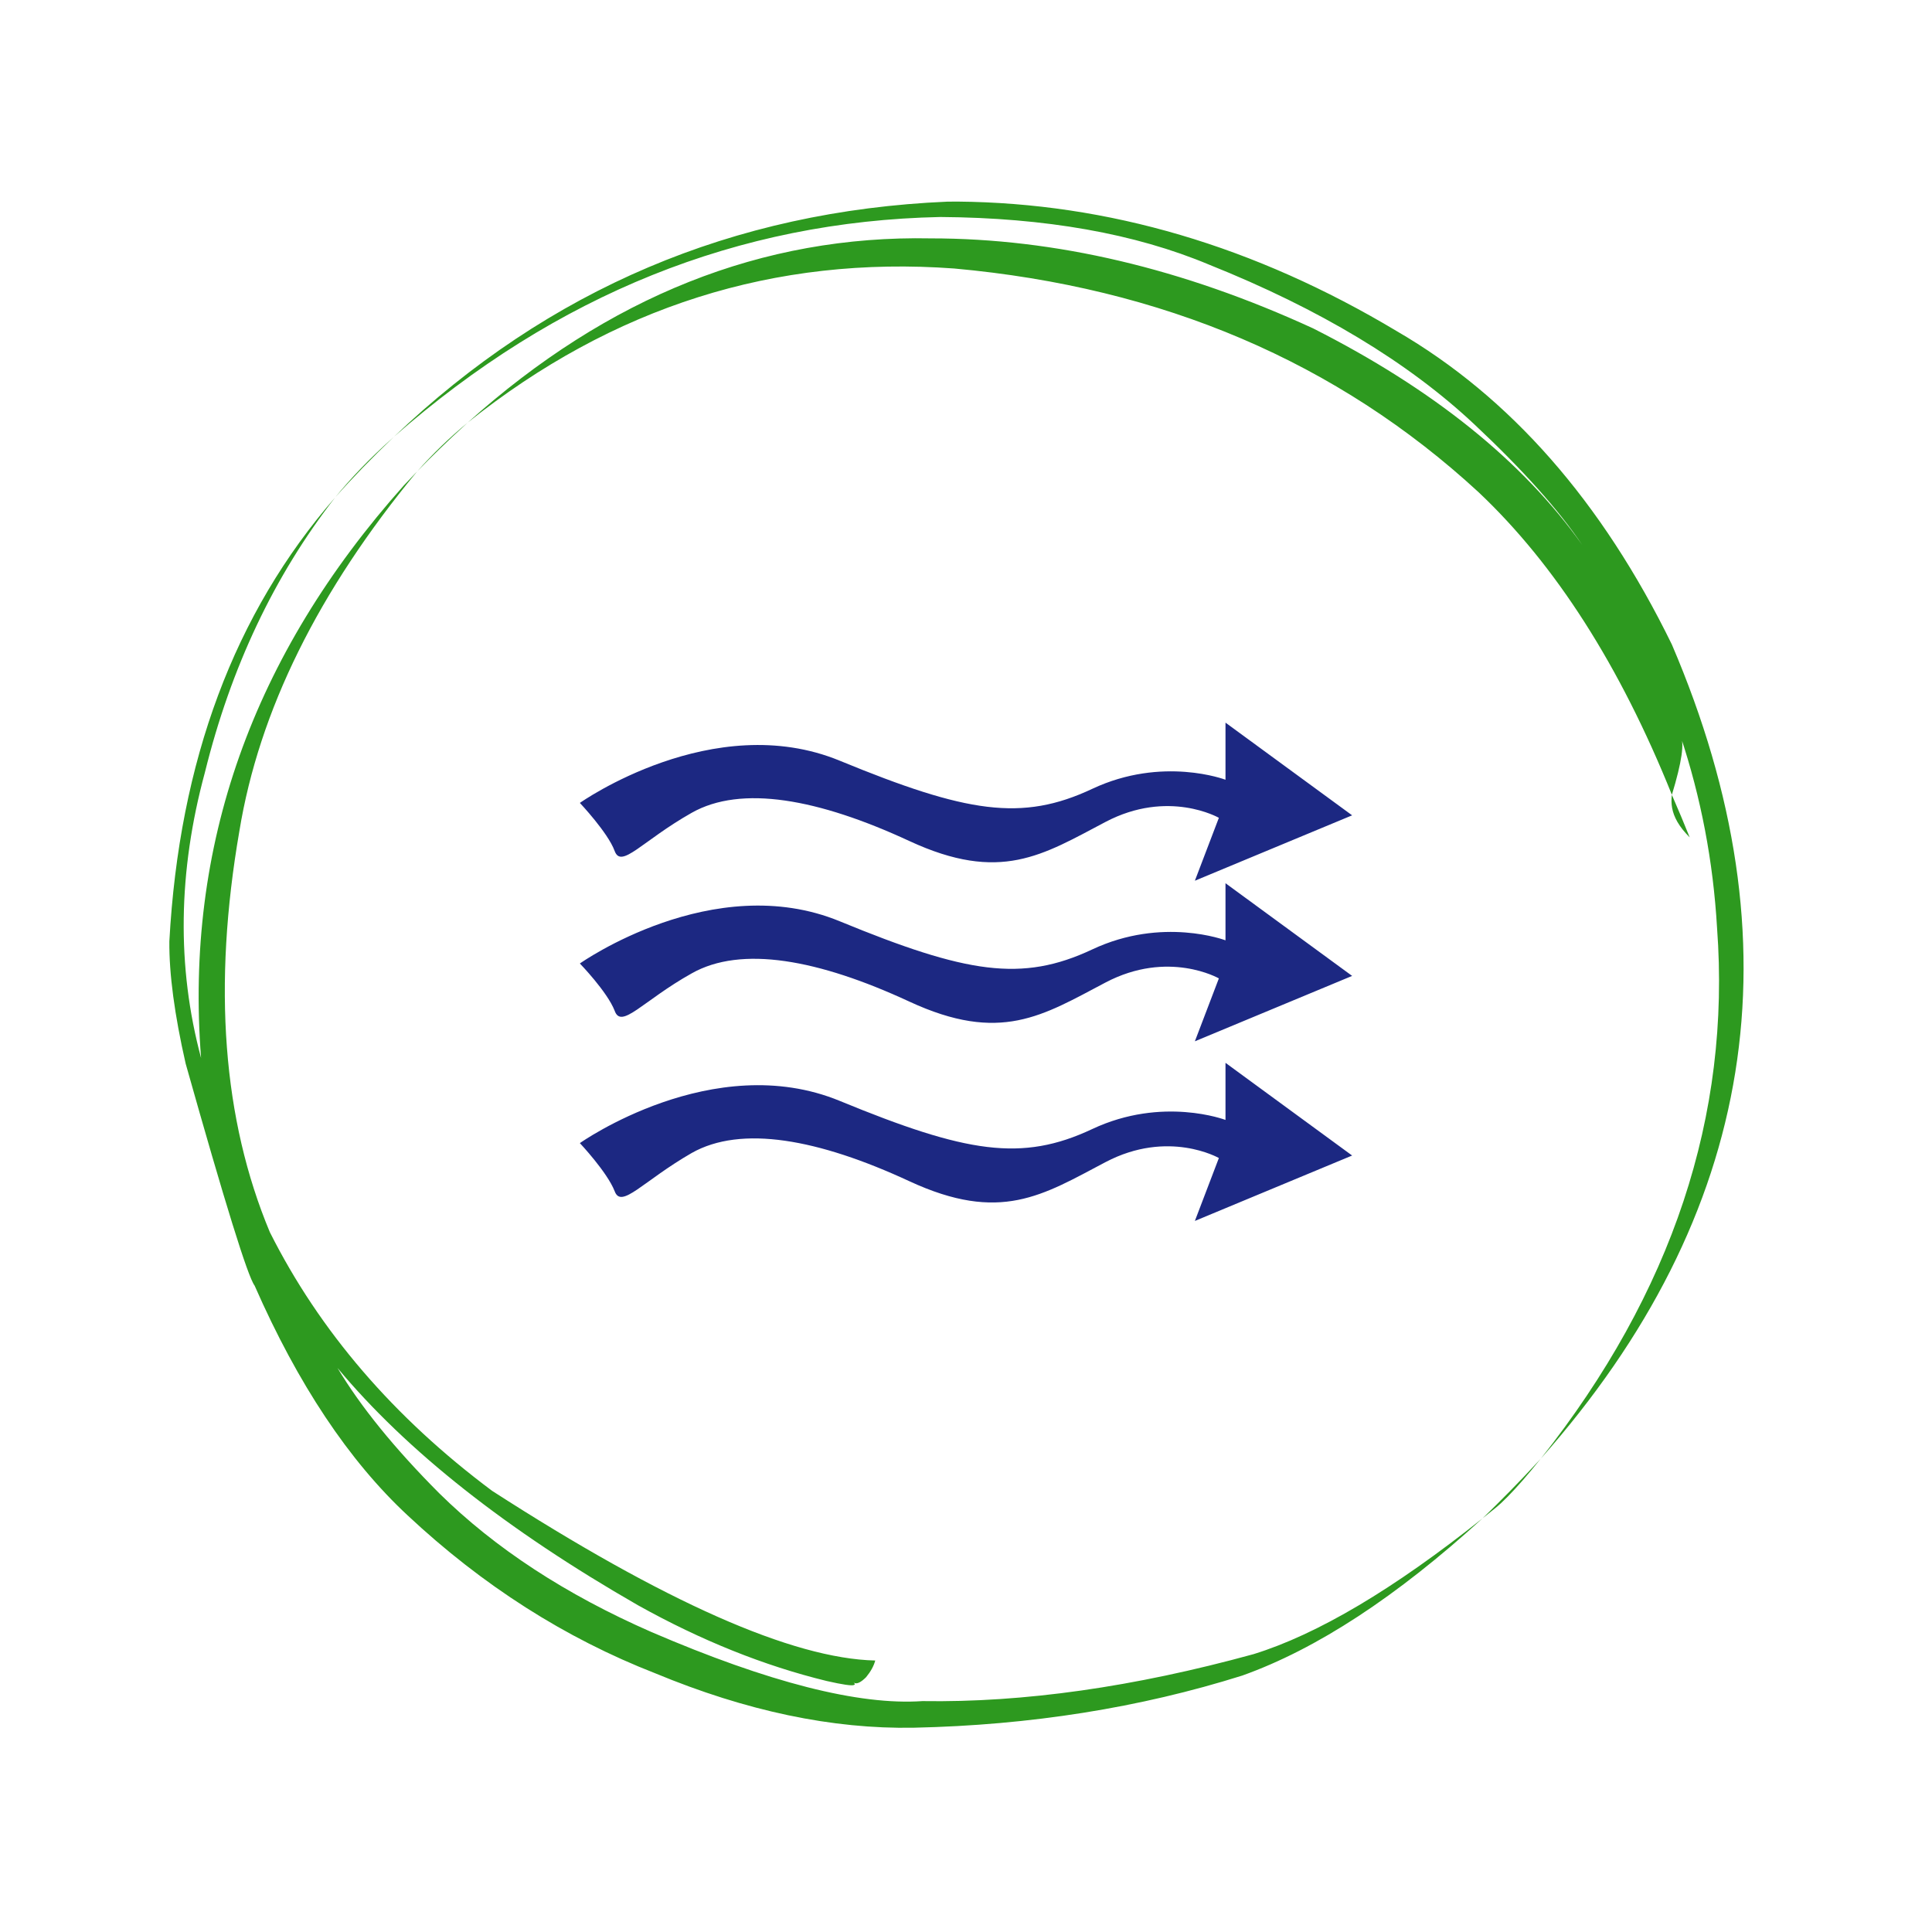
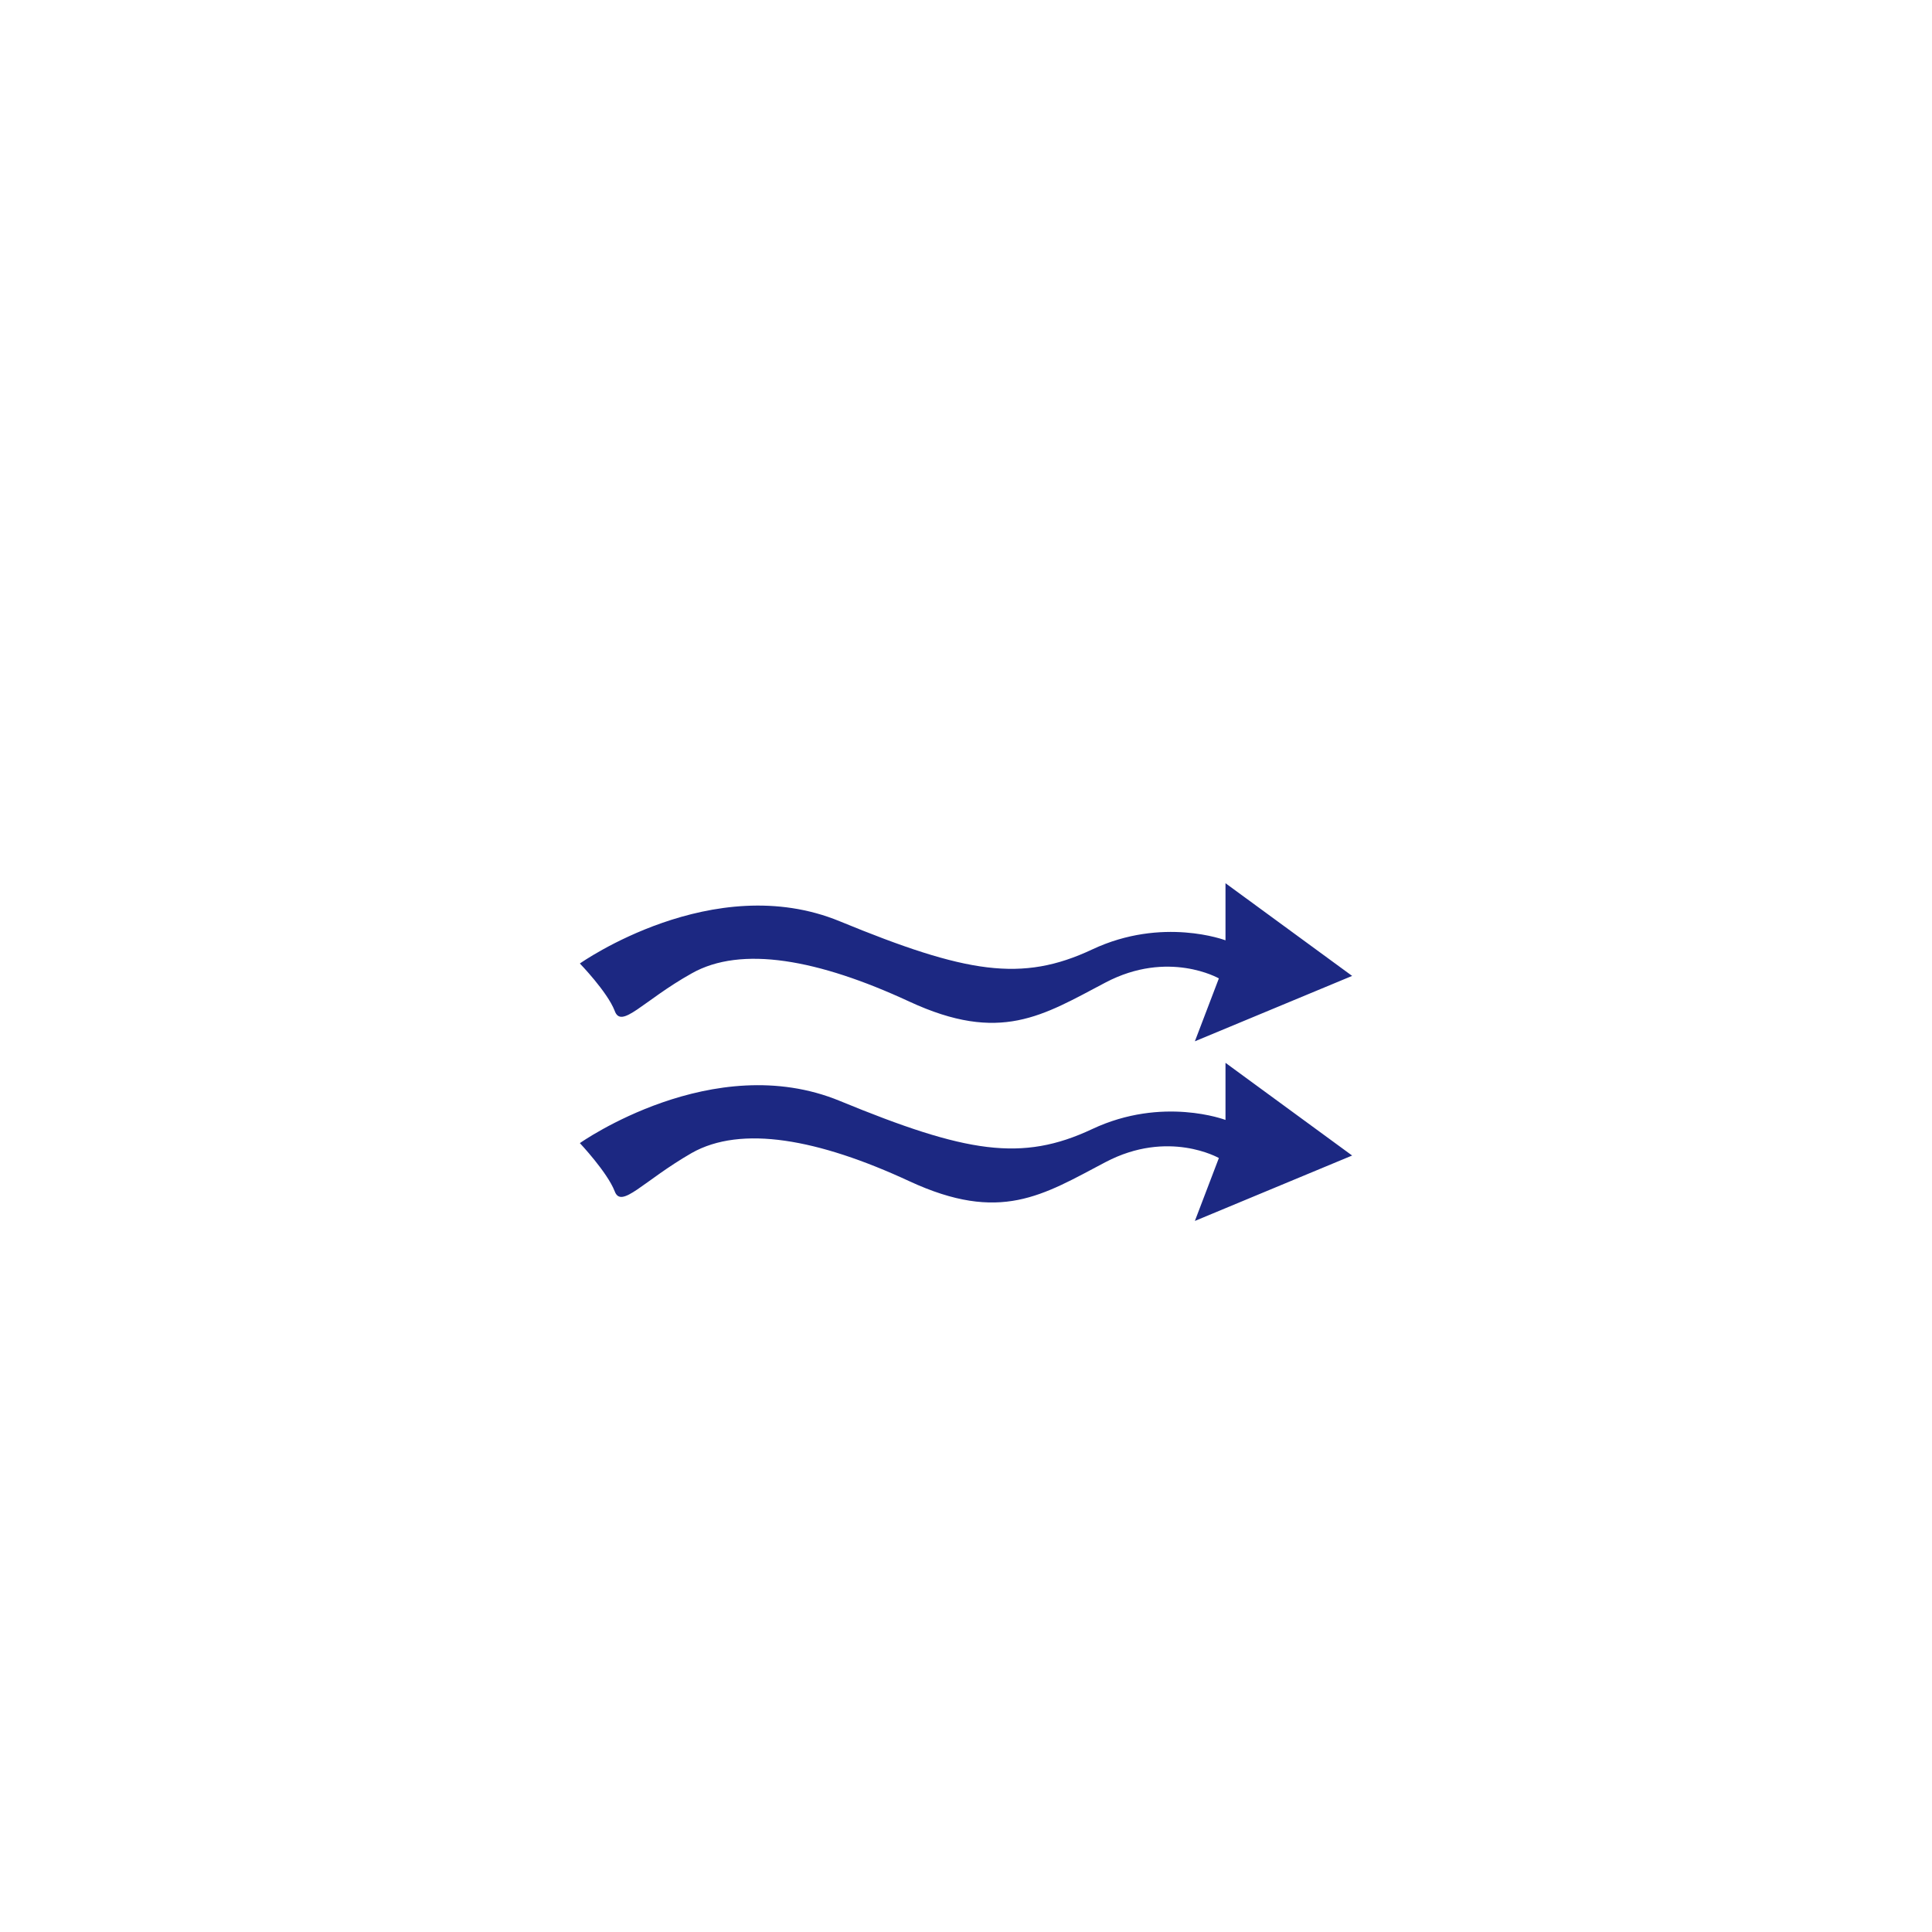
<svg xmlns="http://www.w3.org/2000/svg" width="600" viewBox="0 0 450 450" height="600" preserveAspectRatio="xMidYMid meet">
  <defs>
    <clipPath id="d15662400d">
      <path d="M 39 46.824 L 407 46.824 L 407 403 L 39 403 Z M 39 46.824 " clip-rule="nonzero" />
    </clipPath>
  </defs>
  <g clip-path="url(#d15662400d)">
-     <path fill="#2d991f" d="M 108.895 98.465 C 104.672 101.965 100.781 105.723 97.227 109.738 C 98.934 107.977 100.703 106.207 102.535 104.434 C 104.141 102.863 106.262 100.875 108.895 98.465 M 91.691 101.793 C 88.824 104.359 86.281 106.797 84.062 109.109 C 81.844 111.418 79.859 113.652 78.113 115.805 C 82.07 111.332 86.598 106.664 91.691 101.793 M 389.41 185.133 L 389.34 185.883 L 389.32 186.645 L 389.363 187.41 L 389.469 188.188 L 389.652 188.977 L 389.91 189.777 L 390.262 190.602 L 390.703 191.441 L 391.25 192.305 L 391.902 193.191 L 392.676 194.105 L 393.566 195.047 C 392.387 192.098 391 188.793 389.41 185.133 M 223.031 46.953 L 220.645 46.969 C 170.723 49.129 127.773 67.375 91.793 101.699 C 129.582 68.57 171.988 51.52 219.016 50.543 C 243.52 50.711 264.387 54.41 281.617 61.641 C 307.395 71.961 327.996 84.367 343.426 98.859 C 354.652 109.387 363.016 118.734 368.512 126.898 C 354.699 107.438 333.805 90.633 305.84 76.48 C 275.434 62.504 245.746 55.52 216.785 55.523 C 177.617 54.754 141.676 69.051 108.957 98.414 C 142.738 71.449 180.5 59.492 222.246 62.539 C 270.766 66.93 311.484 84.305 344.402 114.656 C 362.34 131.598 377.34 155.086 389.414 185.117 C 391.738 177.488 392.402 172.902 391.395 171.363 C 396.191 185.734 399.035 200.648 399.934 216.113 C 403.176 259.836 389.5 301.035 358.902 339.723 C 409.105 283.012 419.27 219.801 389.395 150.086 C 373.133 116.809 351.773 92.488 325.32 77.121 C 292.242 57.32 258.145 47.262 223.031 46.953 M 358.844 339.785 L 357.582 341.145 C 353.773 345.262 349.691 349.422 345.336 353.629 L 348.285 351.27 L 348.93 350.727 C 349.113 350.602 349.855 349.895 351.164 348.605 C 352.254 347.496 353.449 346.199 354.746 344.715 L 356.742 342.367 L 358.844 339.785 M 97.16 109.805 L 94.055 113.078 C 58.738 152.672 42.996 197.121 46.832 246.43 C 41.152 225.23 41.449 203.055 47.727 179.906 C 53.781 155.418 63.895 134.074 78.055 115.875 C 54.605 142.789 41.738 177.246 39.445 219.25 C 39.379 226.828 40.645 236.324 43.242 247.73 C 52.391 280.207 57.742 297.441 59.301 299.438 C 69.391 322.406 81.27 340.246 94.938 352.957 C 112.395 369.293 131.621 381.555 152.617 389.742 C 173.809 398.539 193.883 402.766 212.844 402.418 C 239.969 401.832 265.465 397.785 289.332 390.277 C 306.66 384.098 325.316 371.895 345.297 353.664 C 324.625 370.141 306.848 380.684 291.969 385.285 C 264.121 392.941 238.418 396.586 214.855 396.219 C 200.078 397.242 179.031 391.879 151.719 380.125 C 131.77 371.395 115.297 360.621 102.297 347.801 C 91.91 337.379 84.016 327.656 78.613 318.629 C 94.699 337.938 118.043 356.367 148.637 373.918 C 163.34 382.113 177.98 387.984 192.559 391.539 C 196.309 392.391 198.43 392.699 198.918 392.461 C 199.18 392.375 199.156 392.191 198.84 391.906 C 199.484 392.355 200.449 391.934 201.734 390.645 C 202.816 389.328 203.527 388.039 203.859 386.766 C 184.551 386.316 154.809 373.145 114.625 347.246 C 91.695 330.129 74.438 310.043 62.852 286.996 C 51.883 260.758 49.52 229.613 55.758 193.559 C 60.34 165.578 74.145 137.66 97.16 109.805 " fill-opacity="1" fill-rule="nonzero" />
-   </g>
-   <path fill="#1c2882" d="M 135.062 187.016 C 135.062 187.016 166.102 165.039 195.598 177.184 C 225.098 189.328 238.012 191.449 254.402 183.738 C 270.789 176.027 285.441 181.617 285.441 181.617 L 285.441 168.316 L 314.938 189.906 L 278.309 205.137 L 283.898 190.484 C 283.898 190.484 272.137 183.738 257.484 191.449 C 242.832 199.16 233 205.719 211.793 195.883 C 190.586 186.051 172.656 182.773 161.09 189.328 C 149.52 195.883 144.703 202.441 143.16 198.199 C 141.617 193.957 135.062 187.016 135.062 187.016 Z M 135.062 187.016 " fill-opacity="1" fill-rule="nonzero" />
+     </g>
  <path fill="#1c2882" d="M 135.062 224.418 C 135.062 224.418 166.102 202.441 195.598 214.586 C 225.098 226.73 238.012 228.852 254.402 221.141 C 270.789 213.43 285.441 219.02 285.441 219.02 L 285.441 205.719 L 314.938 227.309 L 278.309 242.539 L 283.898 227.887 C 283.898 227.887 272.137 221.141 257.484 228.852 C 242.832 236.562 233 243.117 211.793 233.285 C 190.586 223.453 172.656 220.176 161.09 226.73 C 149.715 233.094 144.703 239.84 143.16 235.406 C 141.422 230.973 135.062 224.418 135.062 224.418 Z M 135.062 224.418 " fill-opacity="1" fill-rule="nonzero" />
  <path fill="#1c2882" d="M 135.062 266.254 C 135.062 266.254 166.102 244.277 195.598 256.422 C 225.098 268.566 238.012 270.688 254.402 262.977 C 270.789 255.266 285.441 260.855 285.441 260.855 L 285.441 247.555 L 314.938 269.145 L 278.309 284.379 L 283.898 269.727 C 283.898 269.727 272.137 262.977 257.484 270.688 C 242.832 278.402 233 284.957 211.793 275.121 C 190.586 265.289 172.656 262.012 161.09 268.566 C 149.715 275.121 144.703 281.68 143.16 277.438 C 141.422 273.004 135.062 266.254 135.062 266.254 Z M 135.062 266.254 " fill-opacity="1" fill-rule="nonzero" />
</svg>